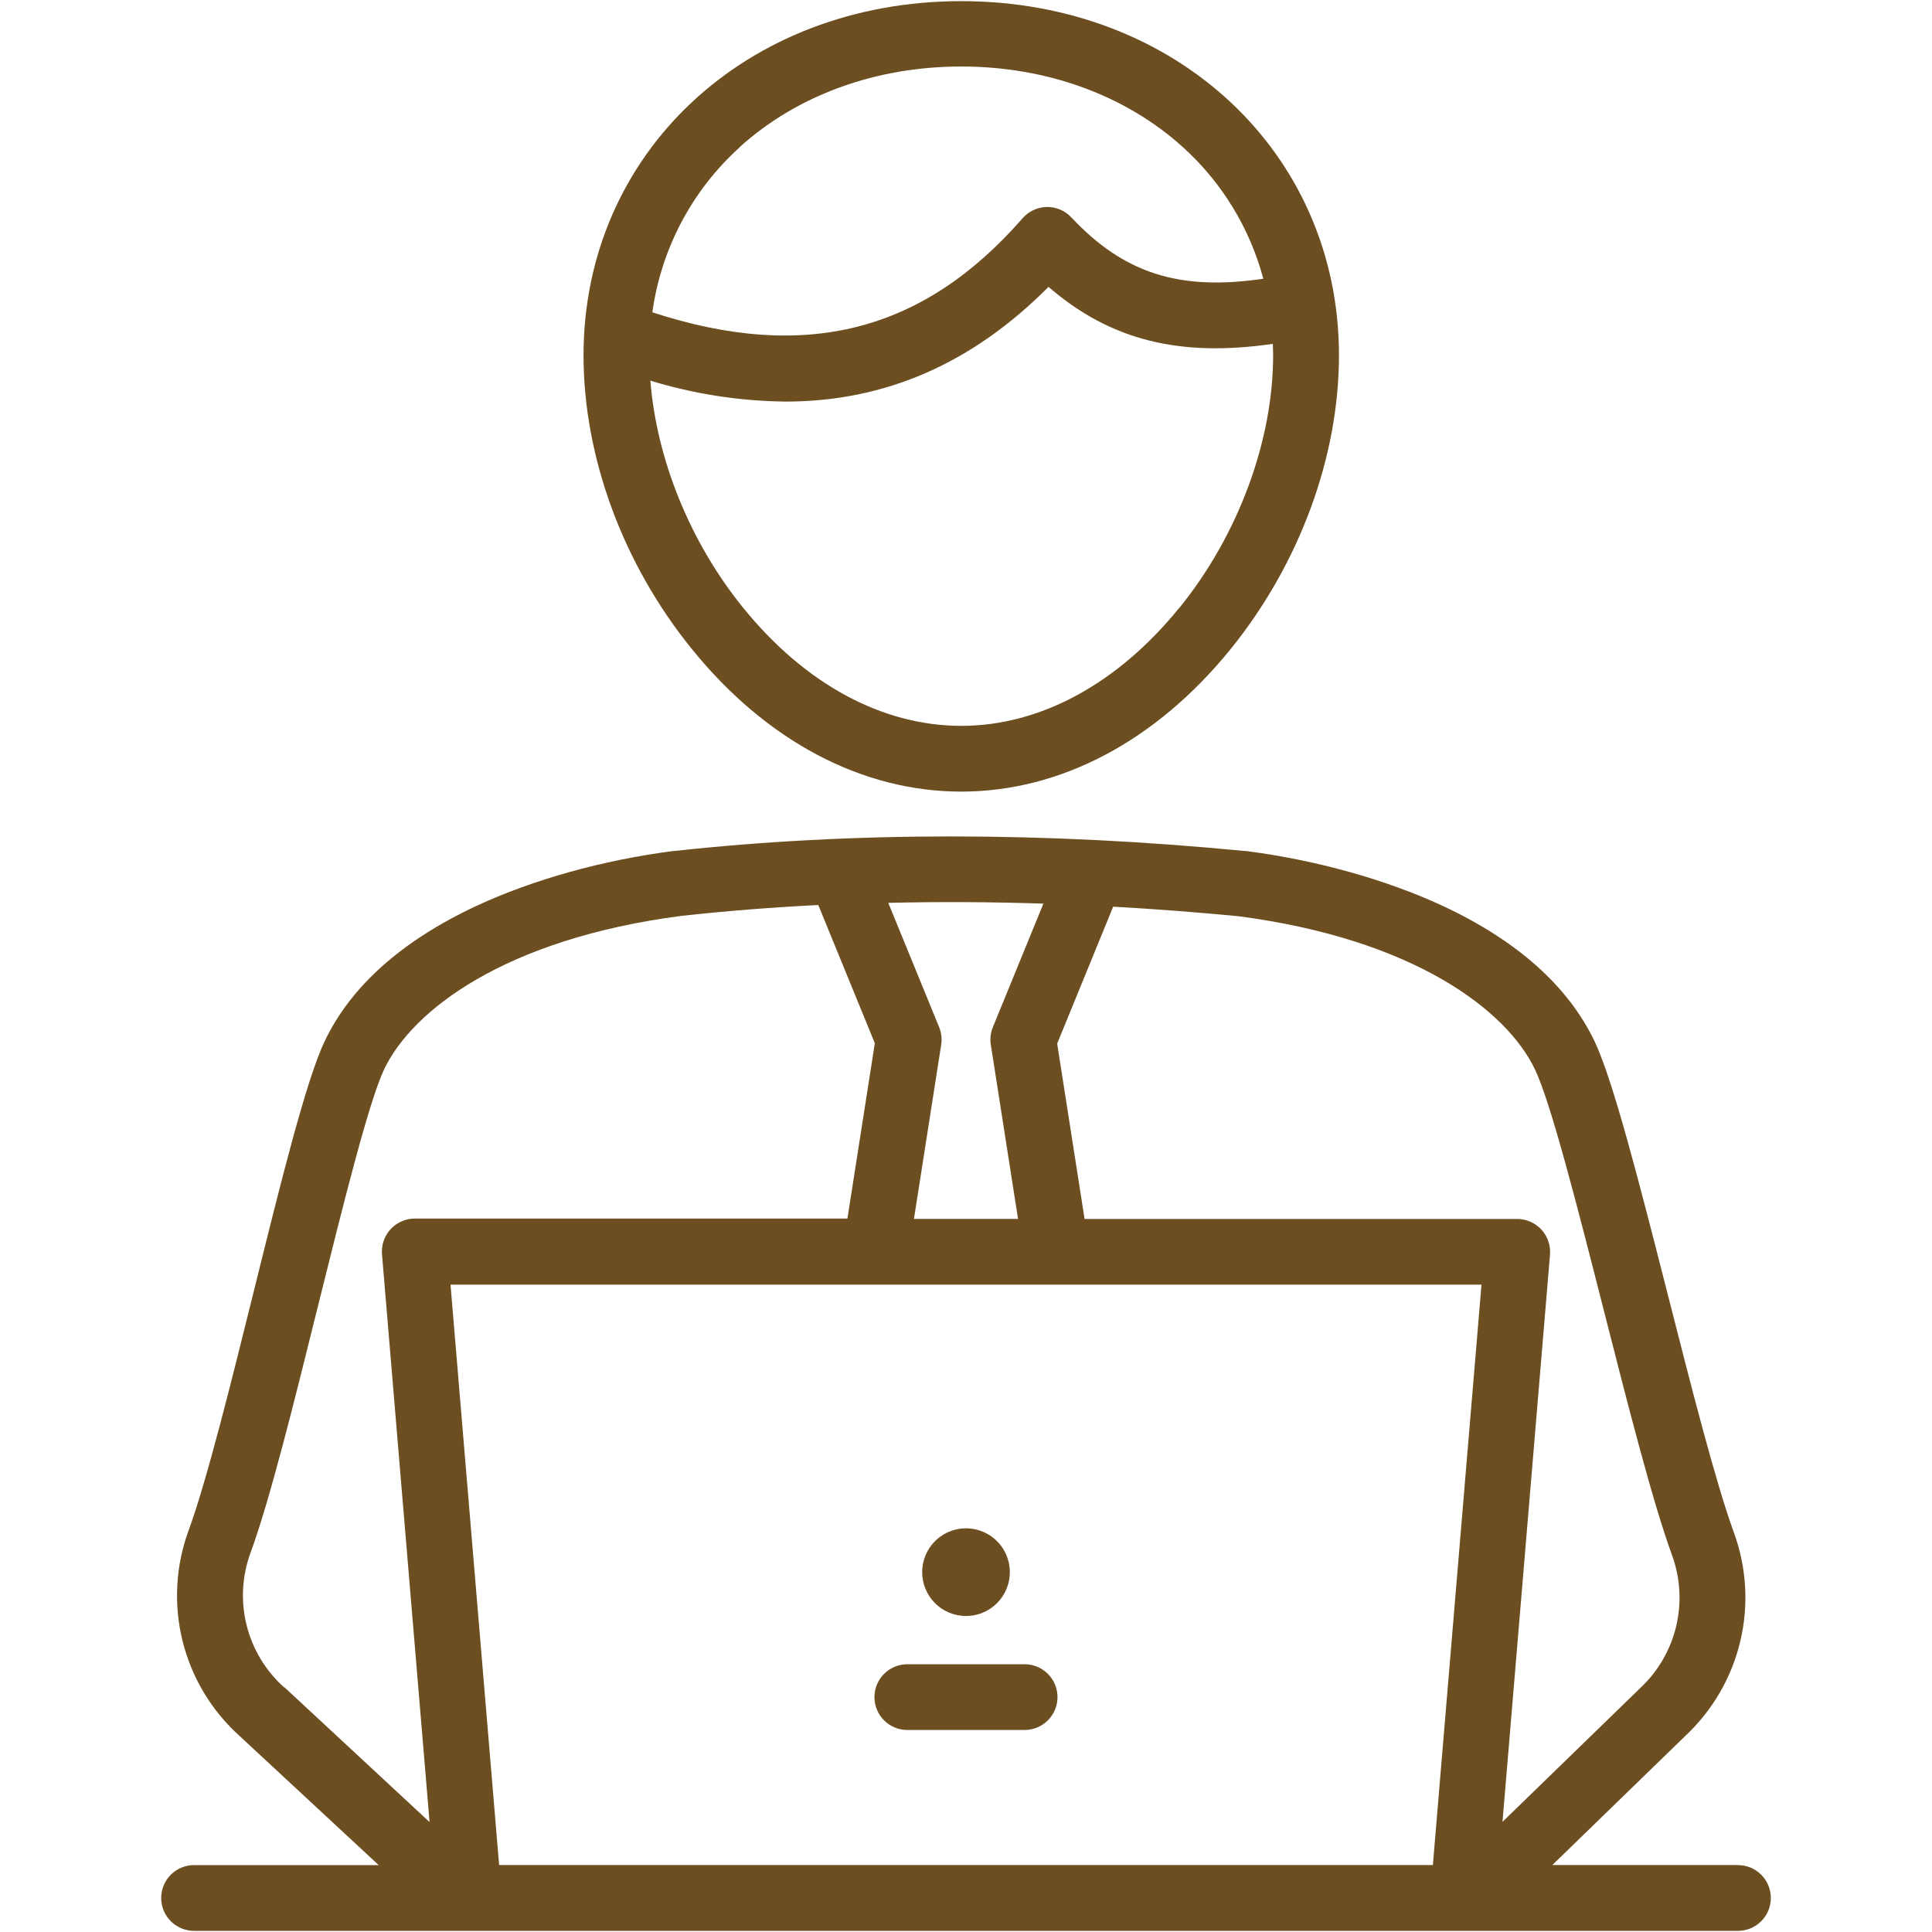
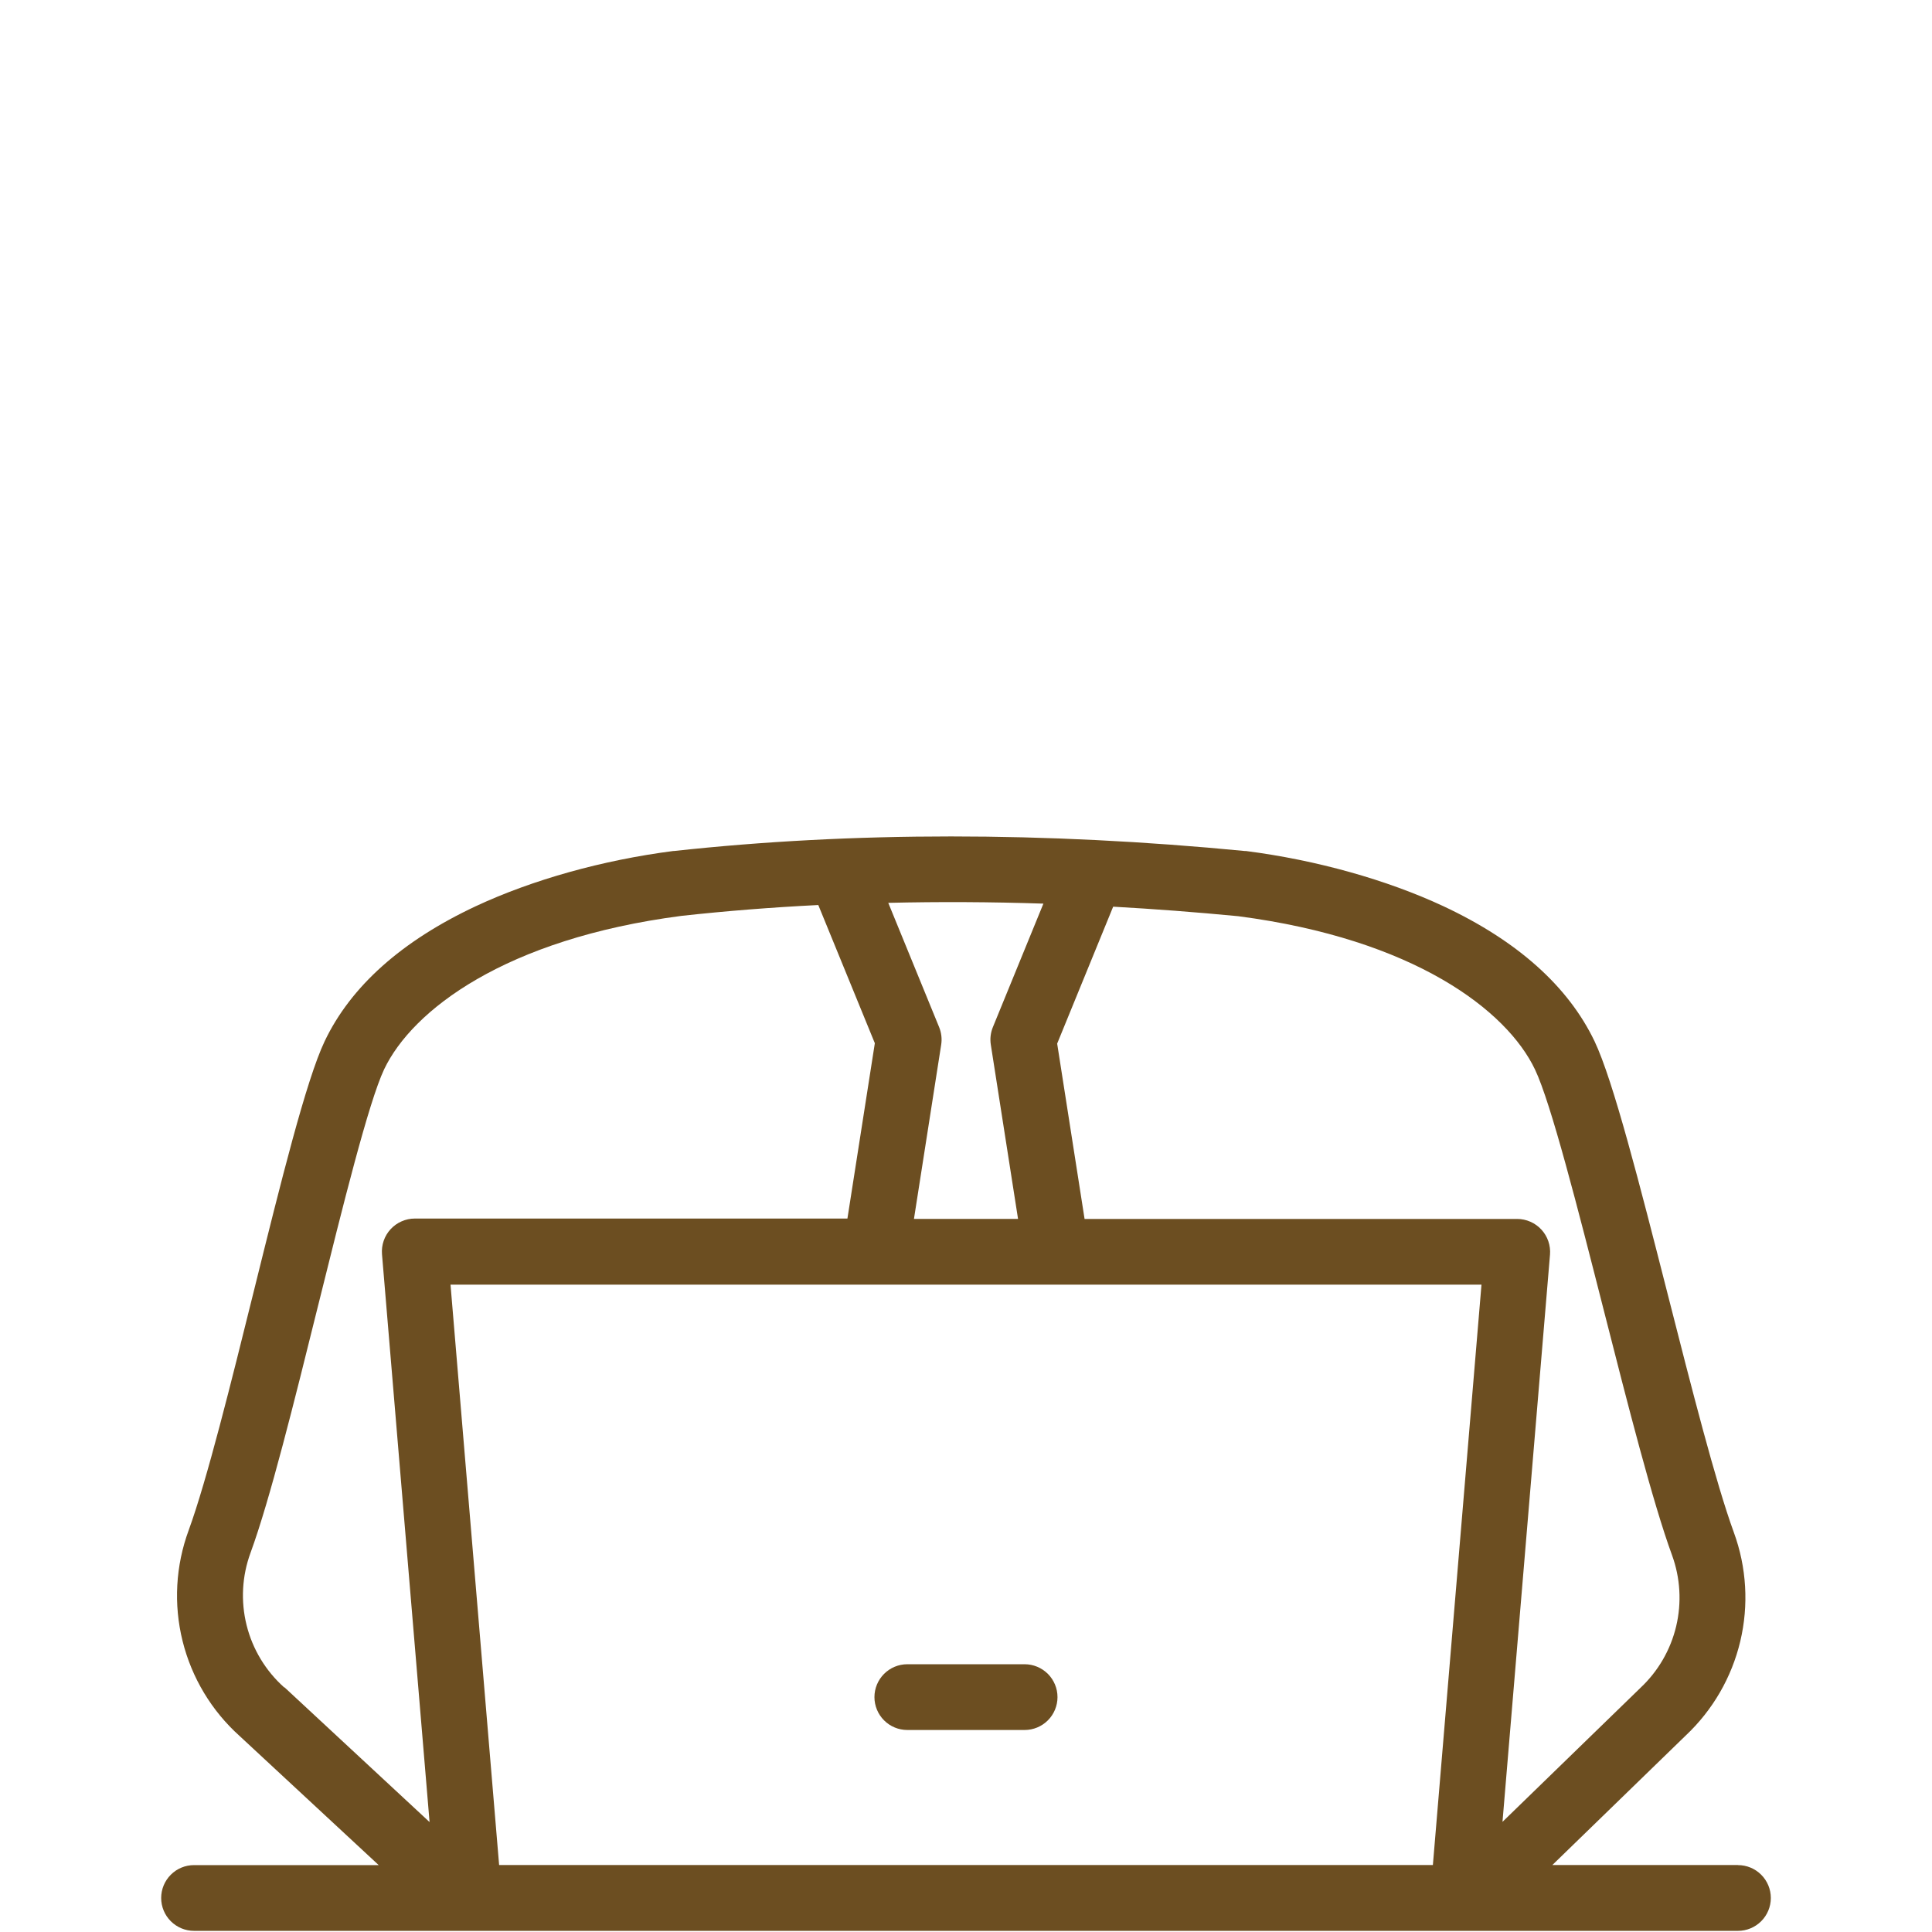
<svg xmlns="http://www.w3.org/2000/svg" width="100%" height="100%" viewBox="0 0 64 64" version="1.1" xml:space="preserve" style="fill-rule:evenodd;clip-rule:evenodd;stroke-linejoin:round;stroke-miterlimit:2;">
  <g>
    <path d="M33.942,55.13l-3.886,0c-0.289,0 -0.566,0.115 -0.77,0.319c-0.204,0.205 -0.319,0.481 -0.319,0.77c-0,0.289 0.115,0.566 0.319,0.77c0.204,0.205 0.481,0.319 0.77,0.319l3.886,0c0.288,0 0.565,-0.114 0.77,-0.319c0.204,-0.204 0.319,-0.481 0.319,-0.77c-0,-0.289 -0.115,-0.565 -0.319,-0.77c-0.205,-0.204 -0.482,-0.319 -0.77,-0.319Z" style="fill:#6c4e21;fill-rule:nonzero;" />
-     <path d="M32,53.532c0.287,-0 0.568,-0.085 0.807,-0.245c0.238,-0.159 0.424,-0.386 0.534,-0.652c0.11,-0.265 0.139,-0.557 0.083,-0.839c-0.056,-0.281 -0.194,-0.54 -0.397,-0.743c-0.203,-0.203 -0.462,-0.341 -0.744,-0.397c-0.281,-0.056 -0.573,-0.028 -0.839,0.082c-0.265,0.11 -0.492,0.296 -0.651,0.535c-0.16,0.239 -0.245,0.52 -0.245,0.807c-0,0.385 0.153,0.754 0.425,1.027c0.272,0.272 0.642,0.425 1.027,0.425Z" style="fill:#6c4e21;fill-rule:nonzero;" />
    <path d="M57.572,61.781l-6.148,-0l4.416,-4.288c0.896,-0.842 1.525,-1.928 1.809,-3.124c0.284,-1.196 0.21,-2.449 -0.212,-3.603c-0.6,-1.641 -1.409,-4.818 -2.191,-7.889c-0.929,-3.642 -1.805,-7.082 -2.425,-8.385c-0.871,-1.817 -2.551,-3.323 -5.011,-4.475c-1.87,-0.871 -4.189,-1.524 -6.534,-1.826l-0.035,-0c-6.648,-0.644 -13.013,-0.644 -18.919,-0l-0.022,-0c-2.34,0.302 -4.659,0.951 -6.534,1.826c-2.46,1.152 -4.146,2.658 -5.011,4.475c-0.613,1.287 -1.452,4.667 -2.339,8.247c-0.767,3.094 -1.561,6.293 -2.165,7.95c-0.434,1.176 -0.505,2.455 -0.203,3.672c0.302,1.217 0.962,2.315 1.896,3.152l4.601,4.271l-6.117,-0c-0.289,-0 -0.566,0.114 -0.77,0.319c-0.204,0.204 -0.319,0.481 -0.319,0.77c-0,0.289 0.115,0.566 0.319,0.77c0.204,0.204 0.481,0.319 0.77,0.319l51.144,-0c0.289,-0 0.566,-0.115 0.77,-0.319c0.204,-0.204 0.319,-0.481 0.319,-0.77c0,-0.289 -0.115,-0.566 -0.319,-0.77c-0.204,-0.205 -0.481,-0.319 -0.77,-0.319l0,-0.003Zm-41.038,-0l-1.61,-19.225l34.152,-0l-1.61,19.225l-30.932,-0Zm34.315,-26.352c0.529,1.11 1.42,4.605 2.281,7.986c0.796,3.125 1.619,6.355 2.257,8.099c0.276,0.755 0.324,1.574 0.139,2.356c-0.186,0.783 -0.598,1.493 -1.185,2.043l-0.013,0.013l-4.556,4.425l1.574,-18.791c0.012,-0.15 -0.007,-0.302 -0.056,-0.444c-0.049,-0.143 -0.127,-0.273 -0.229,-0.384c-0.102,-0.111 -0.226,-0.2 -0.364,-0.26c-0.138,-0.061 -0.287,-0.093 -0.437,-0.093l-14.332,0l-0.908,-5.808l1.855,-4.536c1.366,0.076 2.746,0.181 4.139,0.315c5.829,0.759 8.903,3.12 9.835,5.079Zm-16.285,-5.495l-1.674,4.092c-0.075,0.184 -0.099,0.385 -0.068,0.581l0.902,5.771l-3.448,-0l0.902,-5.771c0.031,-0.196 0.007,-0.397 -0.068,-0.581l-1.685,-4.118c1.685,-0.04 3.398,-0.032 5.139,0.026Zm-25.152,25.962c-0.611,-0.546 -1.045,-1.263 -1.243,-2.059c-0.198,-0.795 -0.153,-1.631 0.131,-2.401c0.646,-1.765 1.452,-5.022 2.234,-8.173c0.824,-3.317 1.675,-6.746 2.191,-7.841c0.934,-1.96 4.01,-4.322 9.844,-5.082c1.482,-0.163 2.995,-0.283 4.538,-0.36l1.873,4.578l-0.908,5.808l-14.332,0c-0.15,0 -0.299,0.032 -0.437,0.093c-0.138,0.06 -0.262,0.149 -0.364,0.26c-0.102,0.111 -0.18,0.241 -0.229,0.384c-0.049,0.142 -0.068,0.293 -0.056,0.444l1.576,18.811l-4.805,-4.462l-0.013,-0Z" style="fill:#6c4e21;fill-rule:nonzero;" />
-     <path d="M31.843,26.223c3.289,-0 6.458,-1.677 8.924,-4.722c2.28,-2.819 3.588,-6.366 3.588,-9.729c-0,-6.689 -5.373,-11.734 -12.512,-11.734c-7.14,0 -12.513,5.045 -12.513,11.734c0,3.37 1.307,6.918 3.59,9.729c2.464,3.045 5.634,4.722 8.923,4.722Zm7.231,-6.099c-2.045,2.525 -4.612,3.921 -7.231,3.921c-2.62,-0 -5.187,-1.39 -7.232,-3.921c-1.749,-2.157 -2.862,-4.909 -3.066,-7.514c1.451,0.443 2.959,0.676 4.476,0.693c3.304,-0 6.188,-1.262 8.713,-3.8c2.033,1.761 4.338,2.34 7.431,1.887c0,0.122 0.009,0.243 0.009,0.366c0.003,2.846 -1.157,5.974 -3.1,8.374l-0,-0.006Zm-14.577,-15.246c1.903,-1.724 4.513,-2.675 7.346,-2.675c2.833,0 5.442,0.951 7.346,2.675c1.288,1.165 2.212,2.678 2.66,4.356c-2.801,0.411 -4.624,-0.186 -6.36,-2.033c-0.104,-0.111 -0.23,-0.199 -0.37,-0.258c-0.14,-0.06 -0.291,-0.089 -0.443,-0.086c-0.152,0.002 -0.302,0.037 -0.44,0.101c-0.138,0.064 -0.261,0.156 -0.361,0.271c-3.297,3.775 -7.205,4.767 -12.265,3.117c0.291,-2.103 1.313,-4.037 2.887,-5.462l-0,-0.006Z" style="fill:#6c4e21;fill-rule:nonzero;" />
  </g>
</svg>